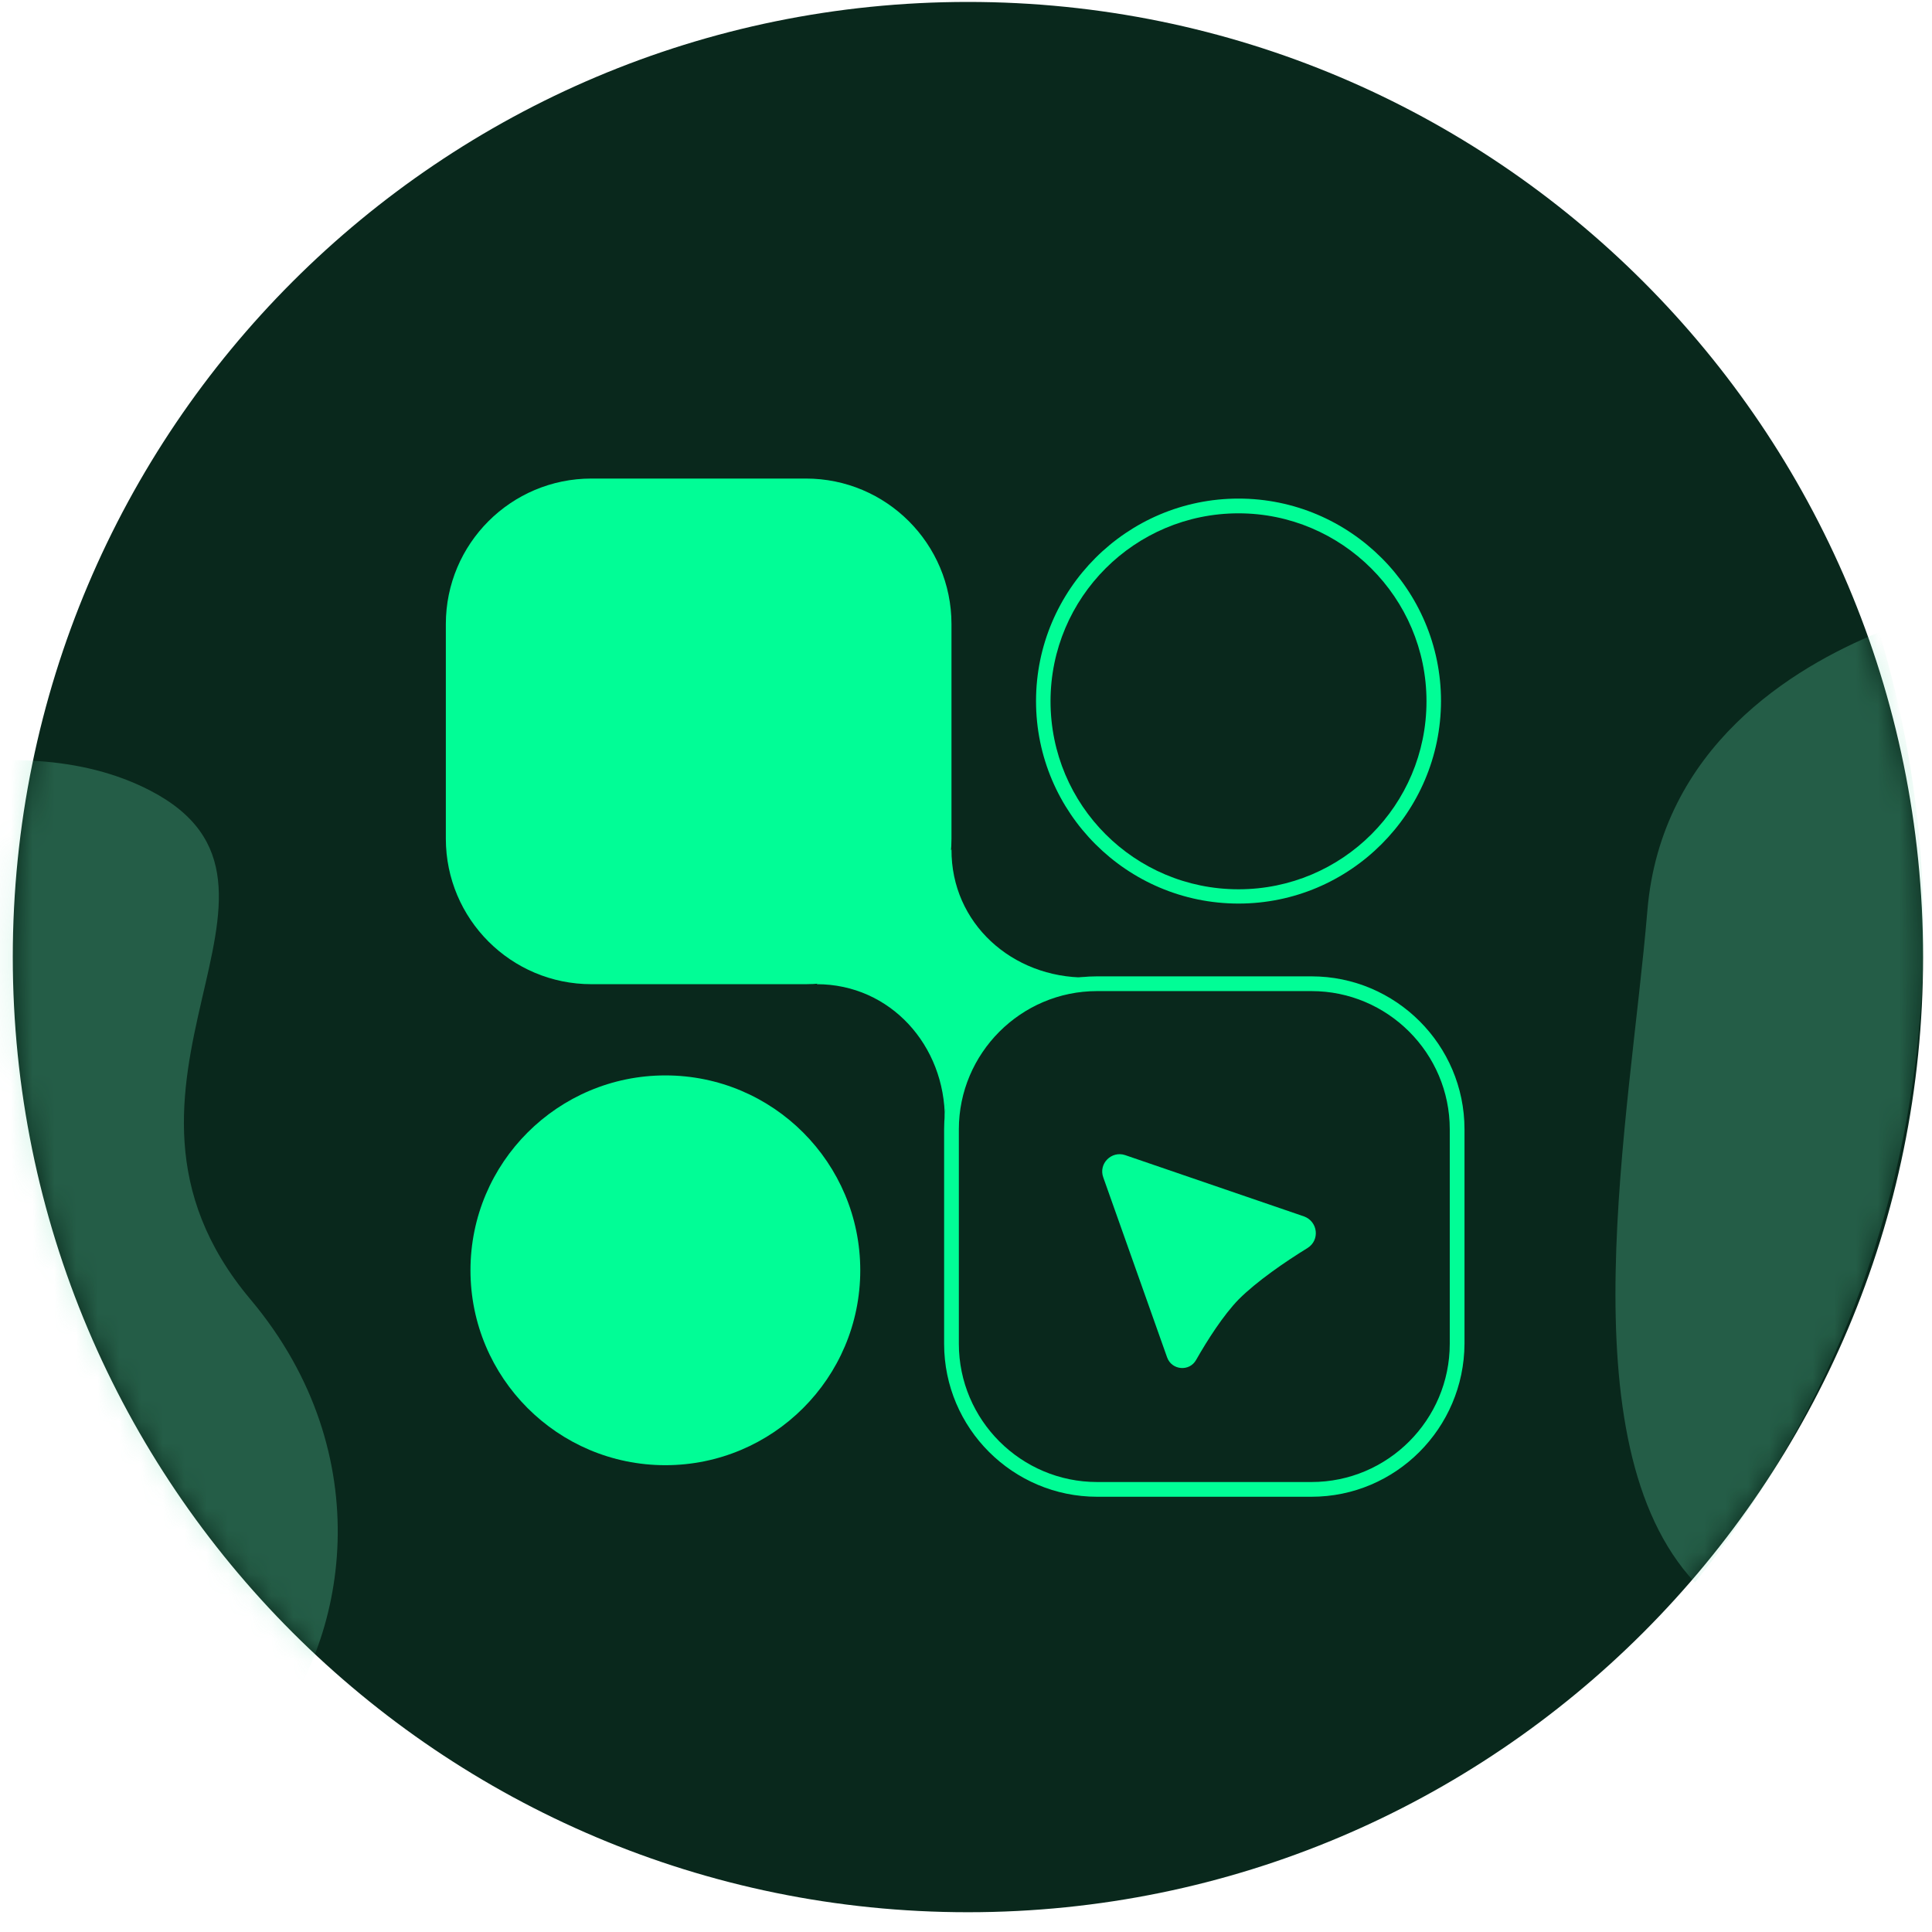
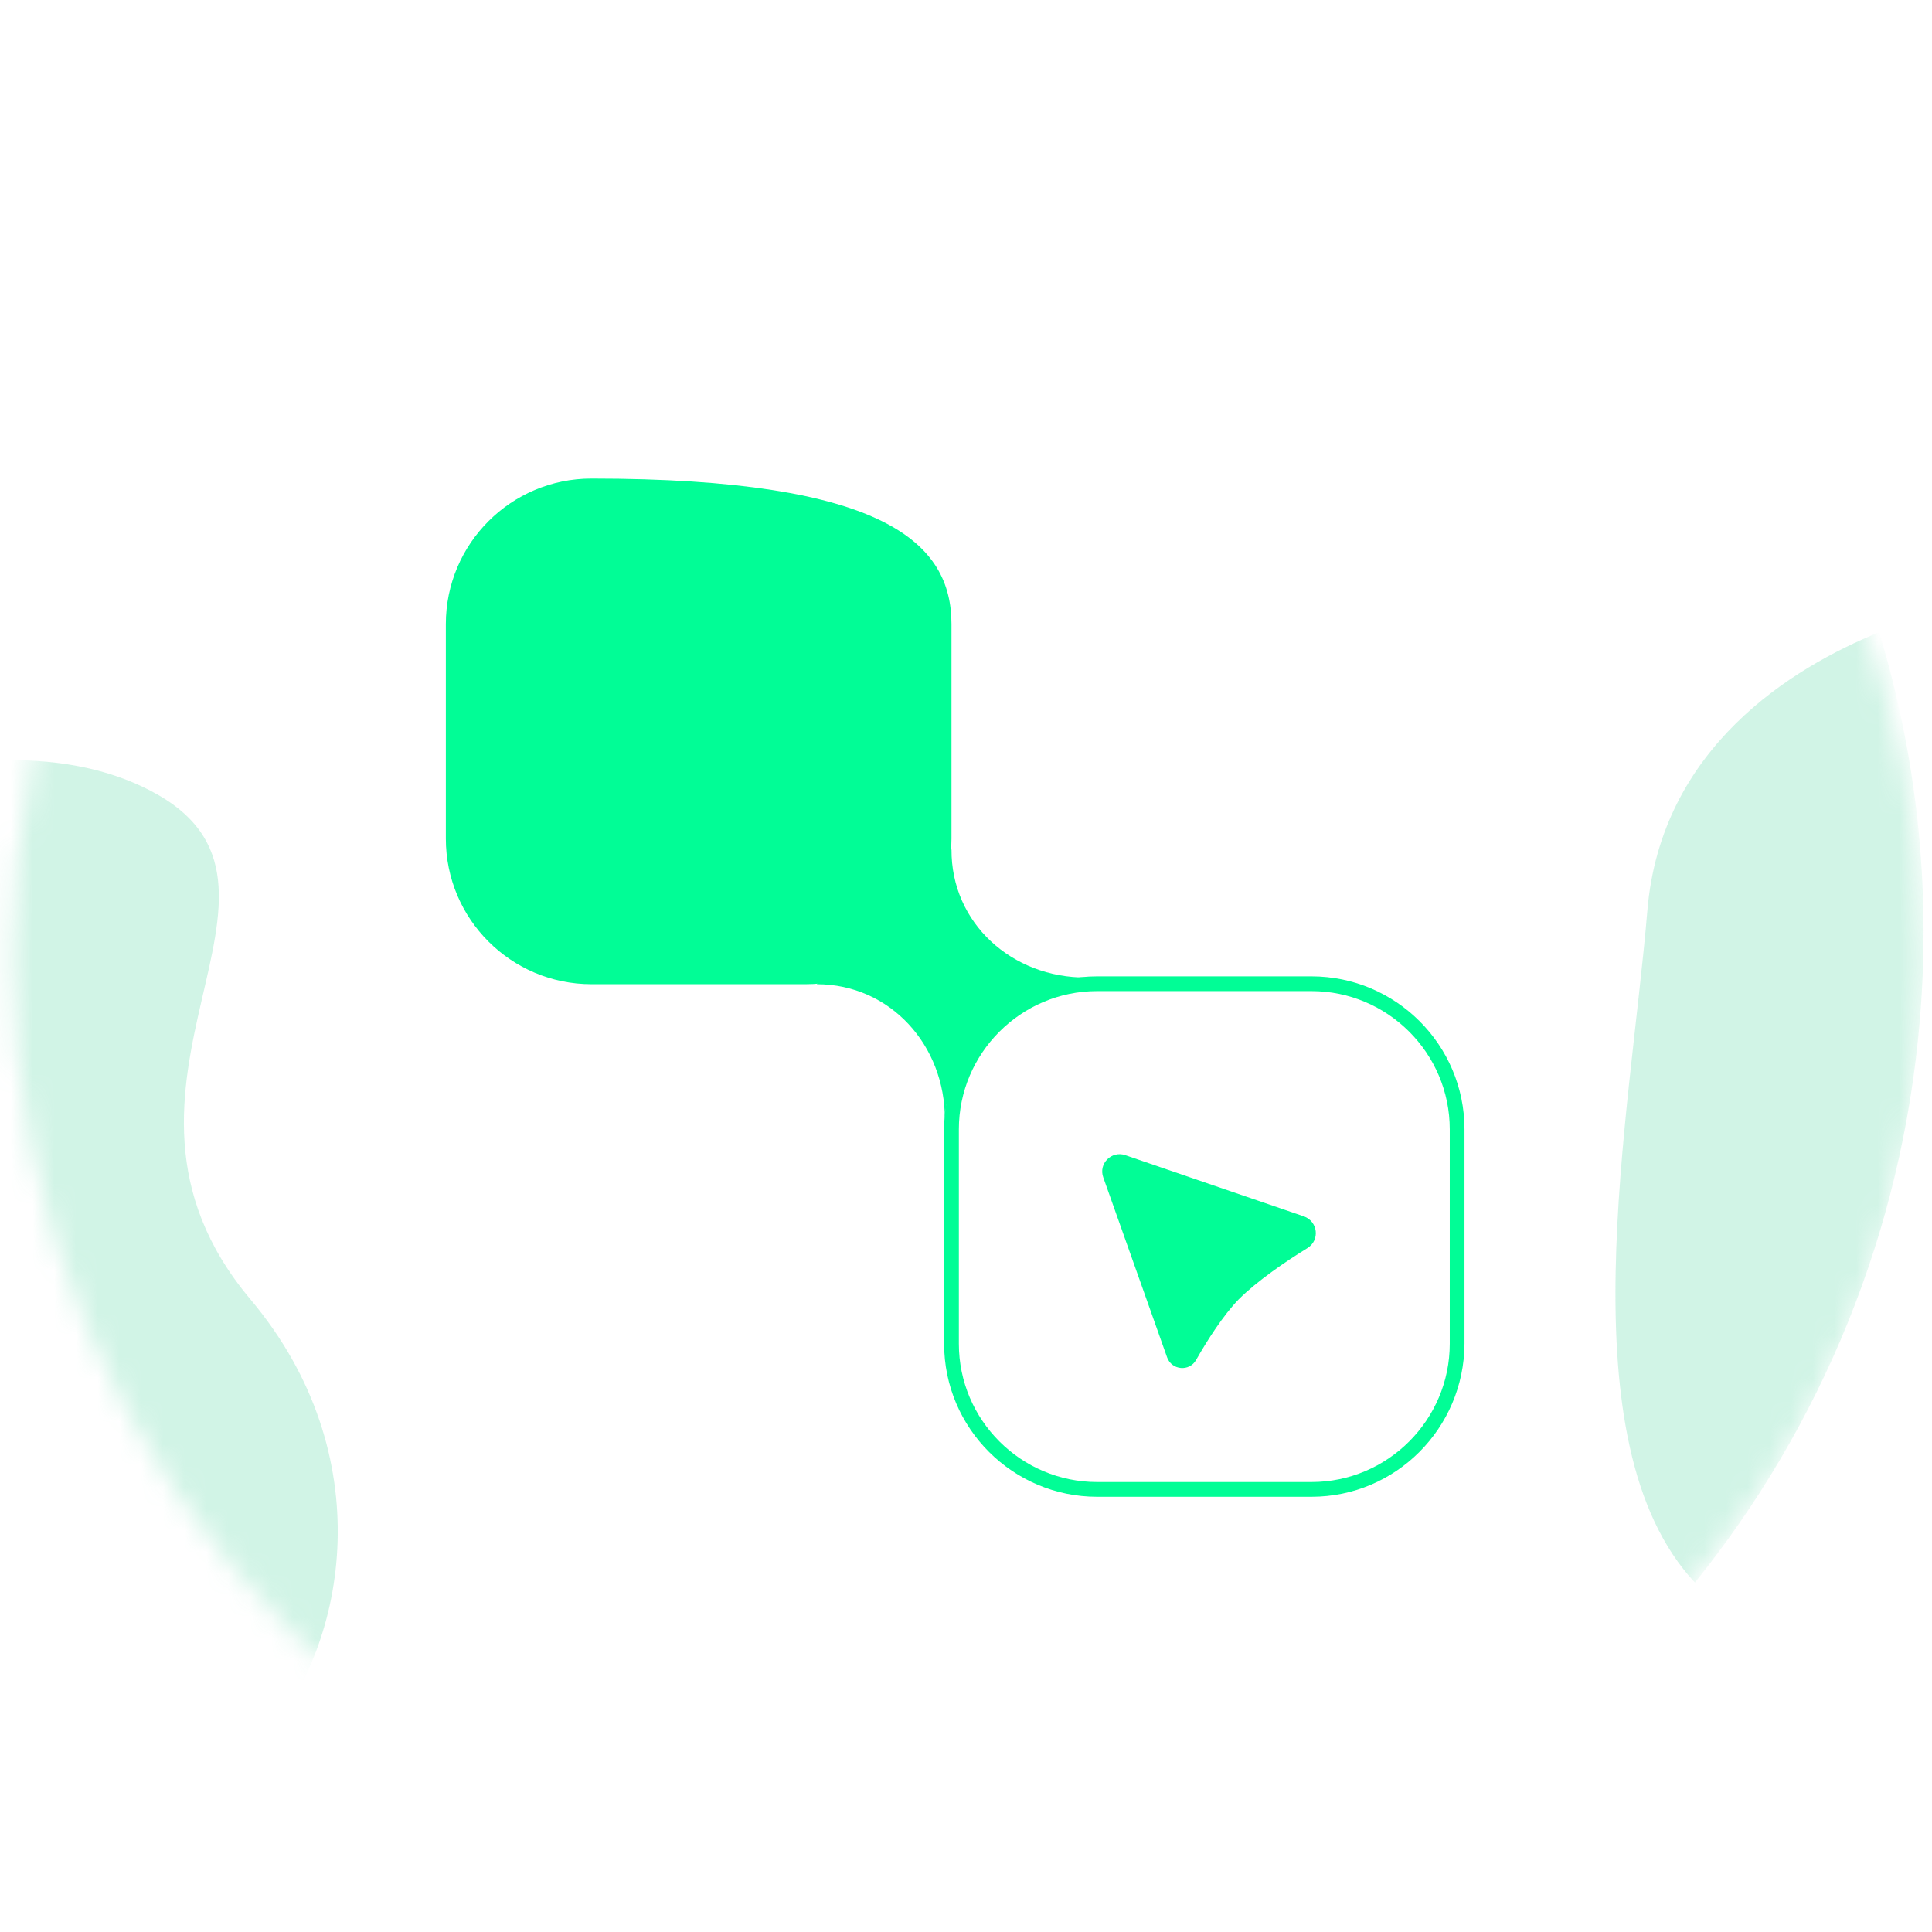
<svg xmlns="http://www.w3.org/2000/svg" width="89" height="89" viewBox="0 0 89 89" fill="none">
-   <path d="M44.589 88.089C68.889 88.089 88.589 68.389 88.589 44.089C88.589 19.788 68.889 0.089 44.589 0.089C20.288 0.089 0.589 19.788 0.589 44.089C0.589 68.389 20.288 88.089 44.589 88.089Z" fill="#09281C" />
  <mask id="mask0_195_211" style="mask-type:alpha" maskUnits="userSpaceOnUse" x="0" y="0" width="89" height="89">
    <path d="M44.589 88.089C68.889 88.089 88.589 68.389 88.589 44.089C88.589 19.788 68.889 0.089 44.589 0.089C20.288 0.089 0.589 19.788 0.589 44.089C0.589 68.389 20.288 88.089 44.589 88.089Z" fill="#01FD96" />
  </mask>
  <g mask="url(#mask0_195_211)">
    <path opacity="0.3" d="M86.566 29.126C82.587 30.742 76.516 34.421 75.888 41.953C75.092 51.481 72.059 66.457 78.079 72.903C83.853 65.733 87.62 56.82 88.443 46.956C88.96 40.757 88.268 34.737 86.566 29.126Z" fill="#64DAAA" />
    <path opacity="0.3" d="M6.903 36.41C0.615 33.165 -8.36 36.364 -12.592 38.241C-13.108 40.656 -13.383 43.162 -13.383 45.733C-13.383 61.977 -2.523 75.677 12.31 79.928C15.934 75.754 17.589 67.056 11.533 59.852C3.237 49.983 15.392 40.79 6.903 36.41Z" fill="#64DAAA" />
-     <path d="M37.125 45.338H27.245C23.541 45.338 20.538 42.335 20.538 38.631V28.751C20.538 25.048 23.541 22.045 27.245 22.045H37.125C40.828 22.045 43.831 25.048 43.831 28.751V38.631C43.831 42.314 40.828 45.338 37.125 45.338Z" fill="#01FD96" />
+     <path d="M37.125 45.338H27.245C23.541 45.338 20.538 42.335 20.538 38.631V28.751C20.538 25.048 23.541 22.045 27.245 22.045C40.828 22.045 43.831 25.048 43.831 28.751V38.631C43.831 42.314 40.828 45.338 37.125 45.338Z" fill="#01FD96" />
    <path d="M60.418 68.95H50.538C46.665 68.95 43.492 65.798 43.492 61.903V52.024C43.492 48.15 46.644 44.977 50.538 44.977H60.418C64.291 44.977 67.464 48.129 67.464 52.024V61.903C67.443 65.798 64.291 68.95 60.418 68.95ZM50.538 45.656C47.026 45.656 44.171 48.522 44.171 52.024V61.903C44.171 65.416 47.036 68.271 50.538 68.271H60.418C63.931 68.271 66.785 65.405 66.785 61.903V52.024C66.785 48.511 63.92 45.656 60.418 45.656H50.538Z" fill="#01FD96" />
-     <path d="M57.054 41.624C51.917 41.624 47.726 37.443 47.726 32.296C47.726 27.16 51.907 22.968 57.054 22.968C62.19 22.968 66.382 27.149 66.382 32.296C66.371 37.443 62.19 41.624 57.054 41.624ZM57.054 23.647C52.278 23.647 48.394 27.52 48.394 32.306C48.394 37.092 52.267 40.966 57.054 40.966C61.84 40.966 65.713 37.092 65.713 32.306C65.713 27.52 61.808 23.647 57.054 23.647Z" fill="#01FD96" />
-     <path d="M30.651 67.496C25.685 67.496 21.673 63.463 21.673 58.518C21.673 53.552 25.706 49.54 30.651 49.54C35.618 49.54 39.629 53.573 39.629 58.518C39.629 63.485 35.596 67.496 30.651 67.496Z" fill="#01FD96" />
    <path d="M50.04 45.03H49.966C46.697 45.274 43.684 48.373 43.524 51.567C43.545 48.171 41.02 45.338 37.624 45.338L43.832 39.13C43.811 42.526 46.623 45.051 50.04 45.03Z" fill="#01FD96" />
    <path d="M50.825 54.242L53.764 62.529C53.976 63.124 54.793 63.198 55.101 62.646C55.621 61.734 56.343 60.598 57.064 59.855C57.903 59.017 59.219 58.115 60.237 57.489C60.81 57.128 60.715 56.268 60.068 56.035L51.833 53.212C51.206 53 50.591 53.605 50.825 54.242Z" fill="#01FD96" />
  </g>
</svg>